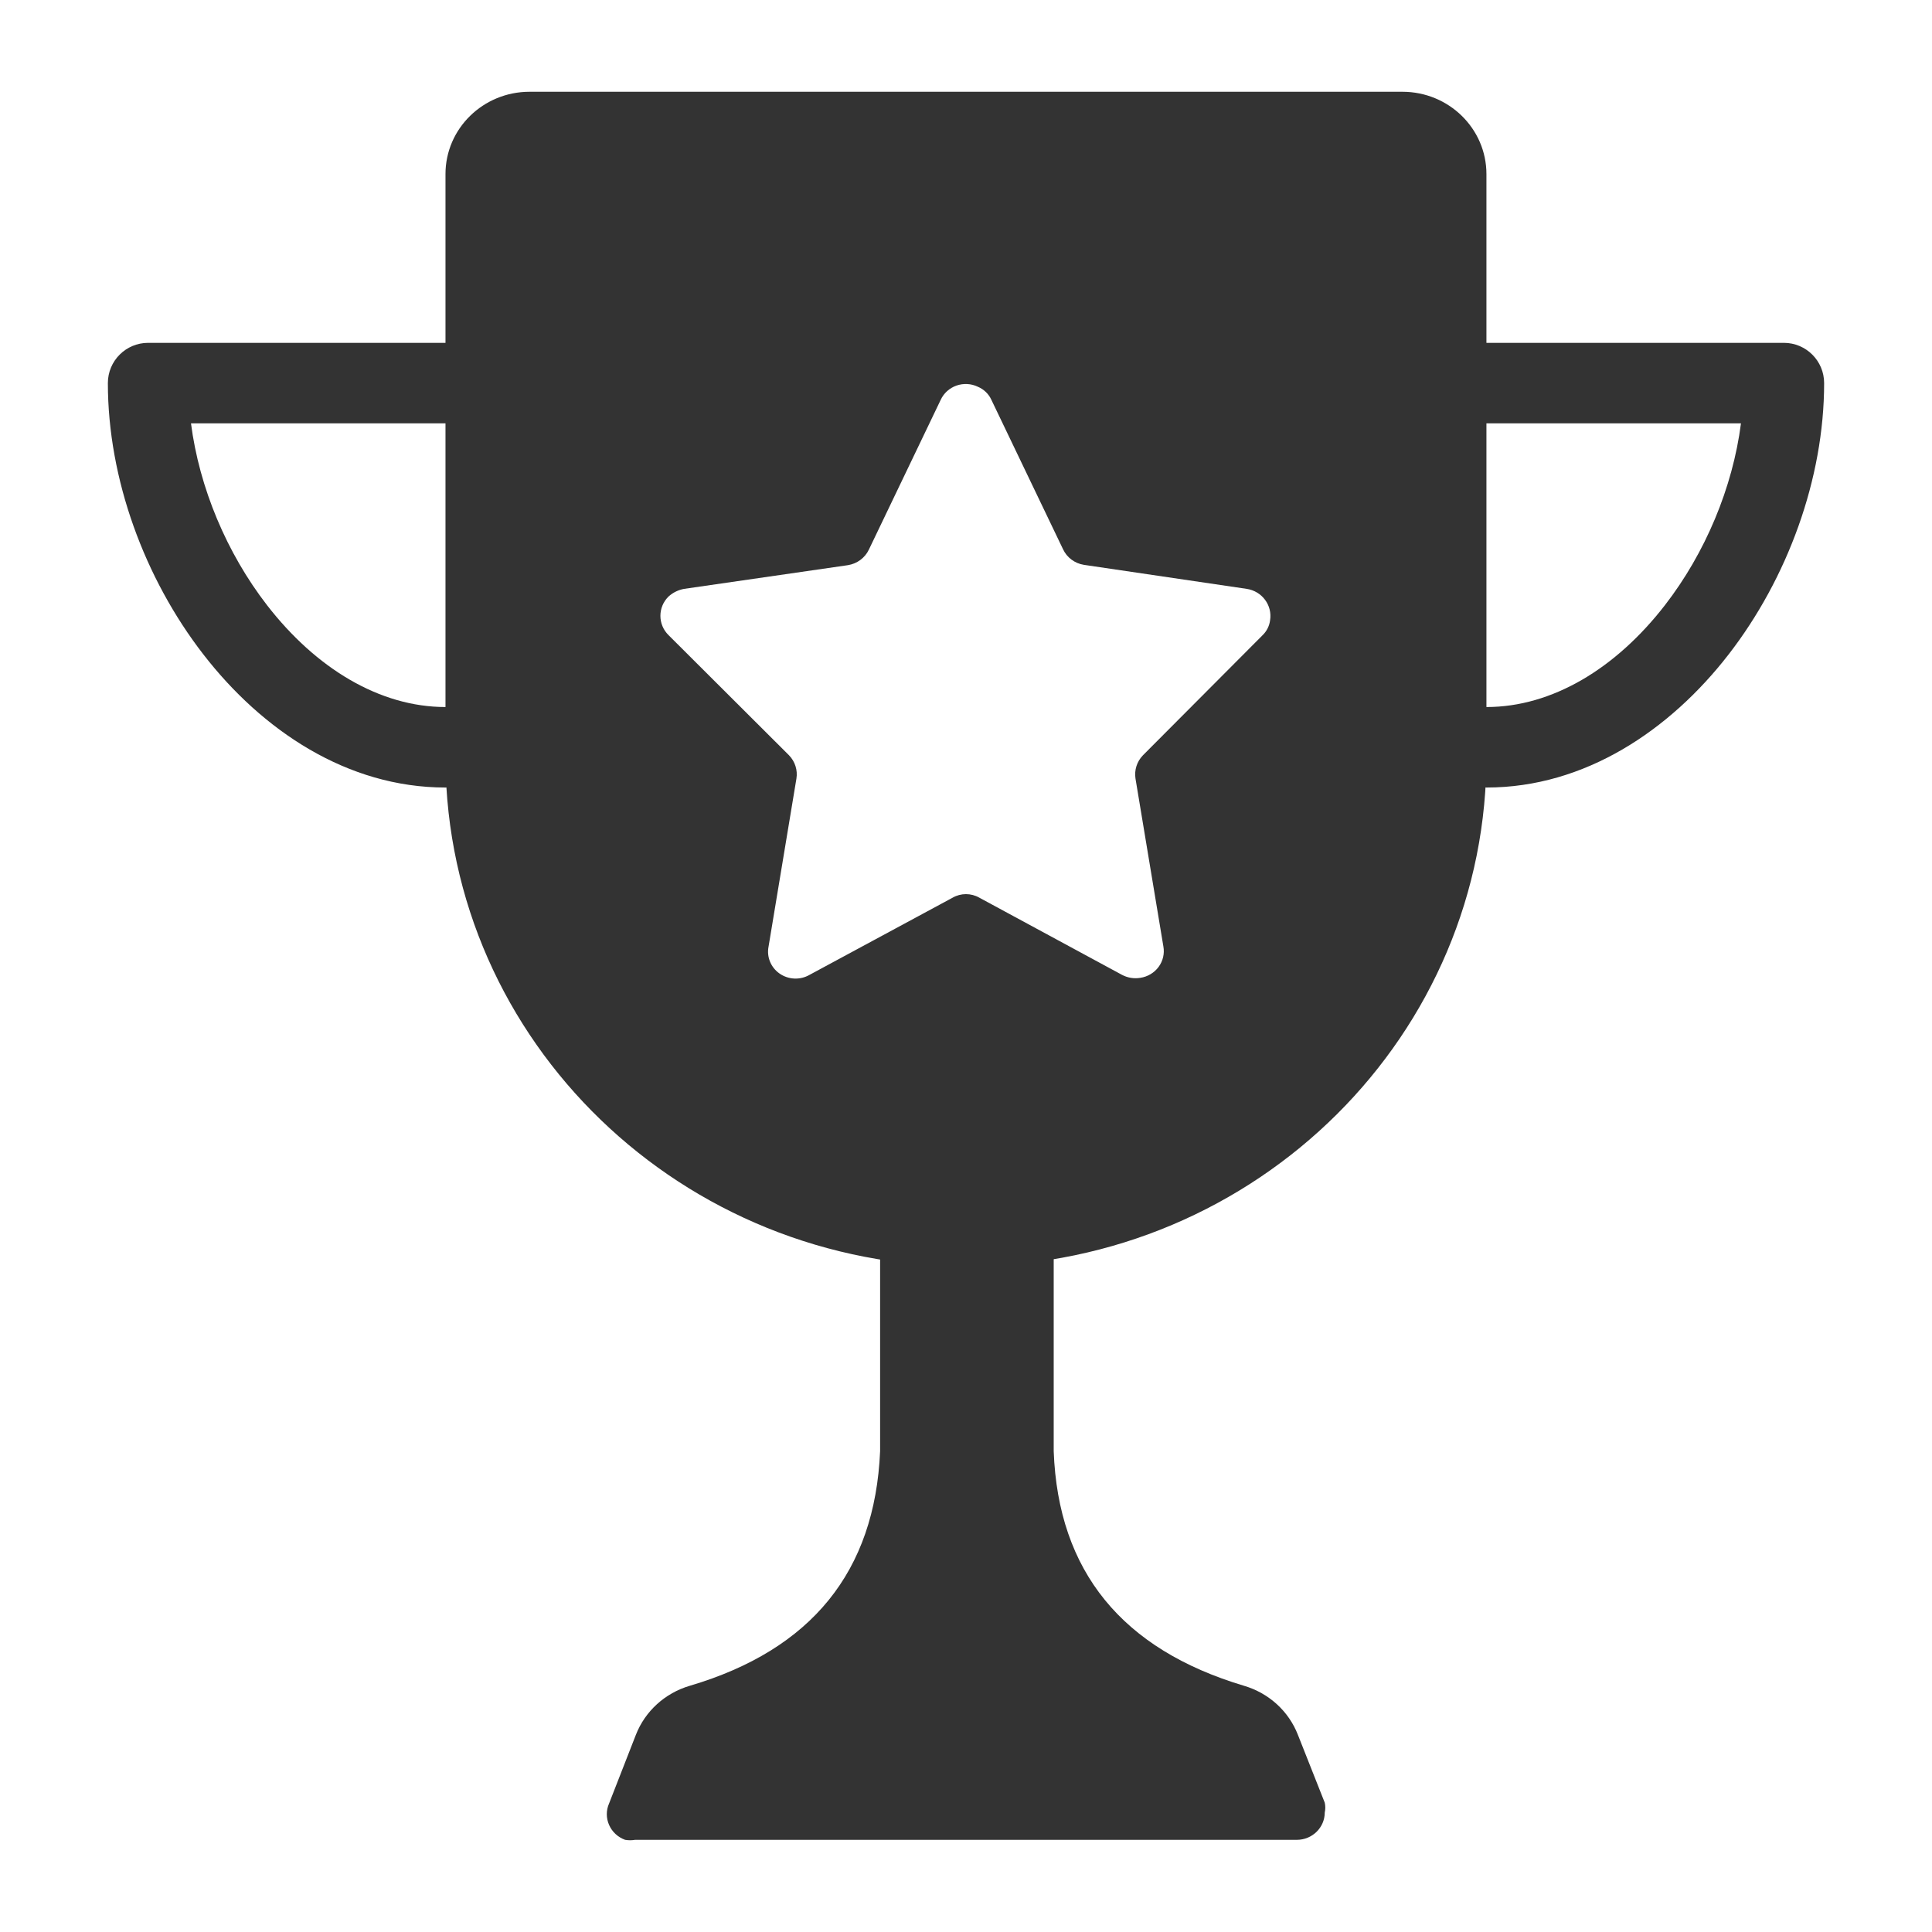
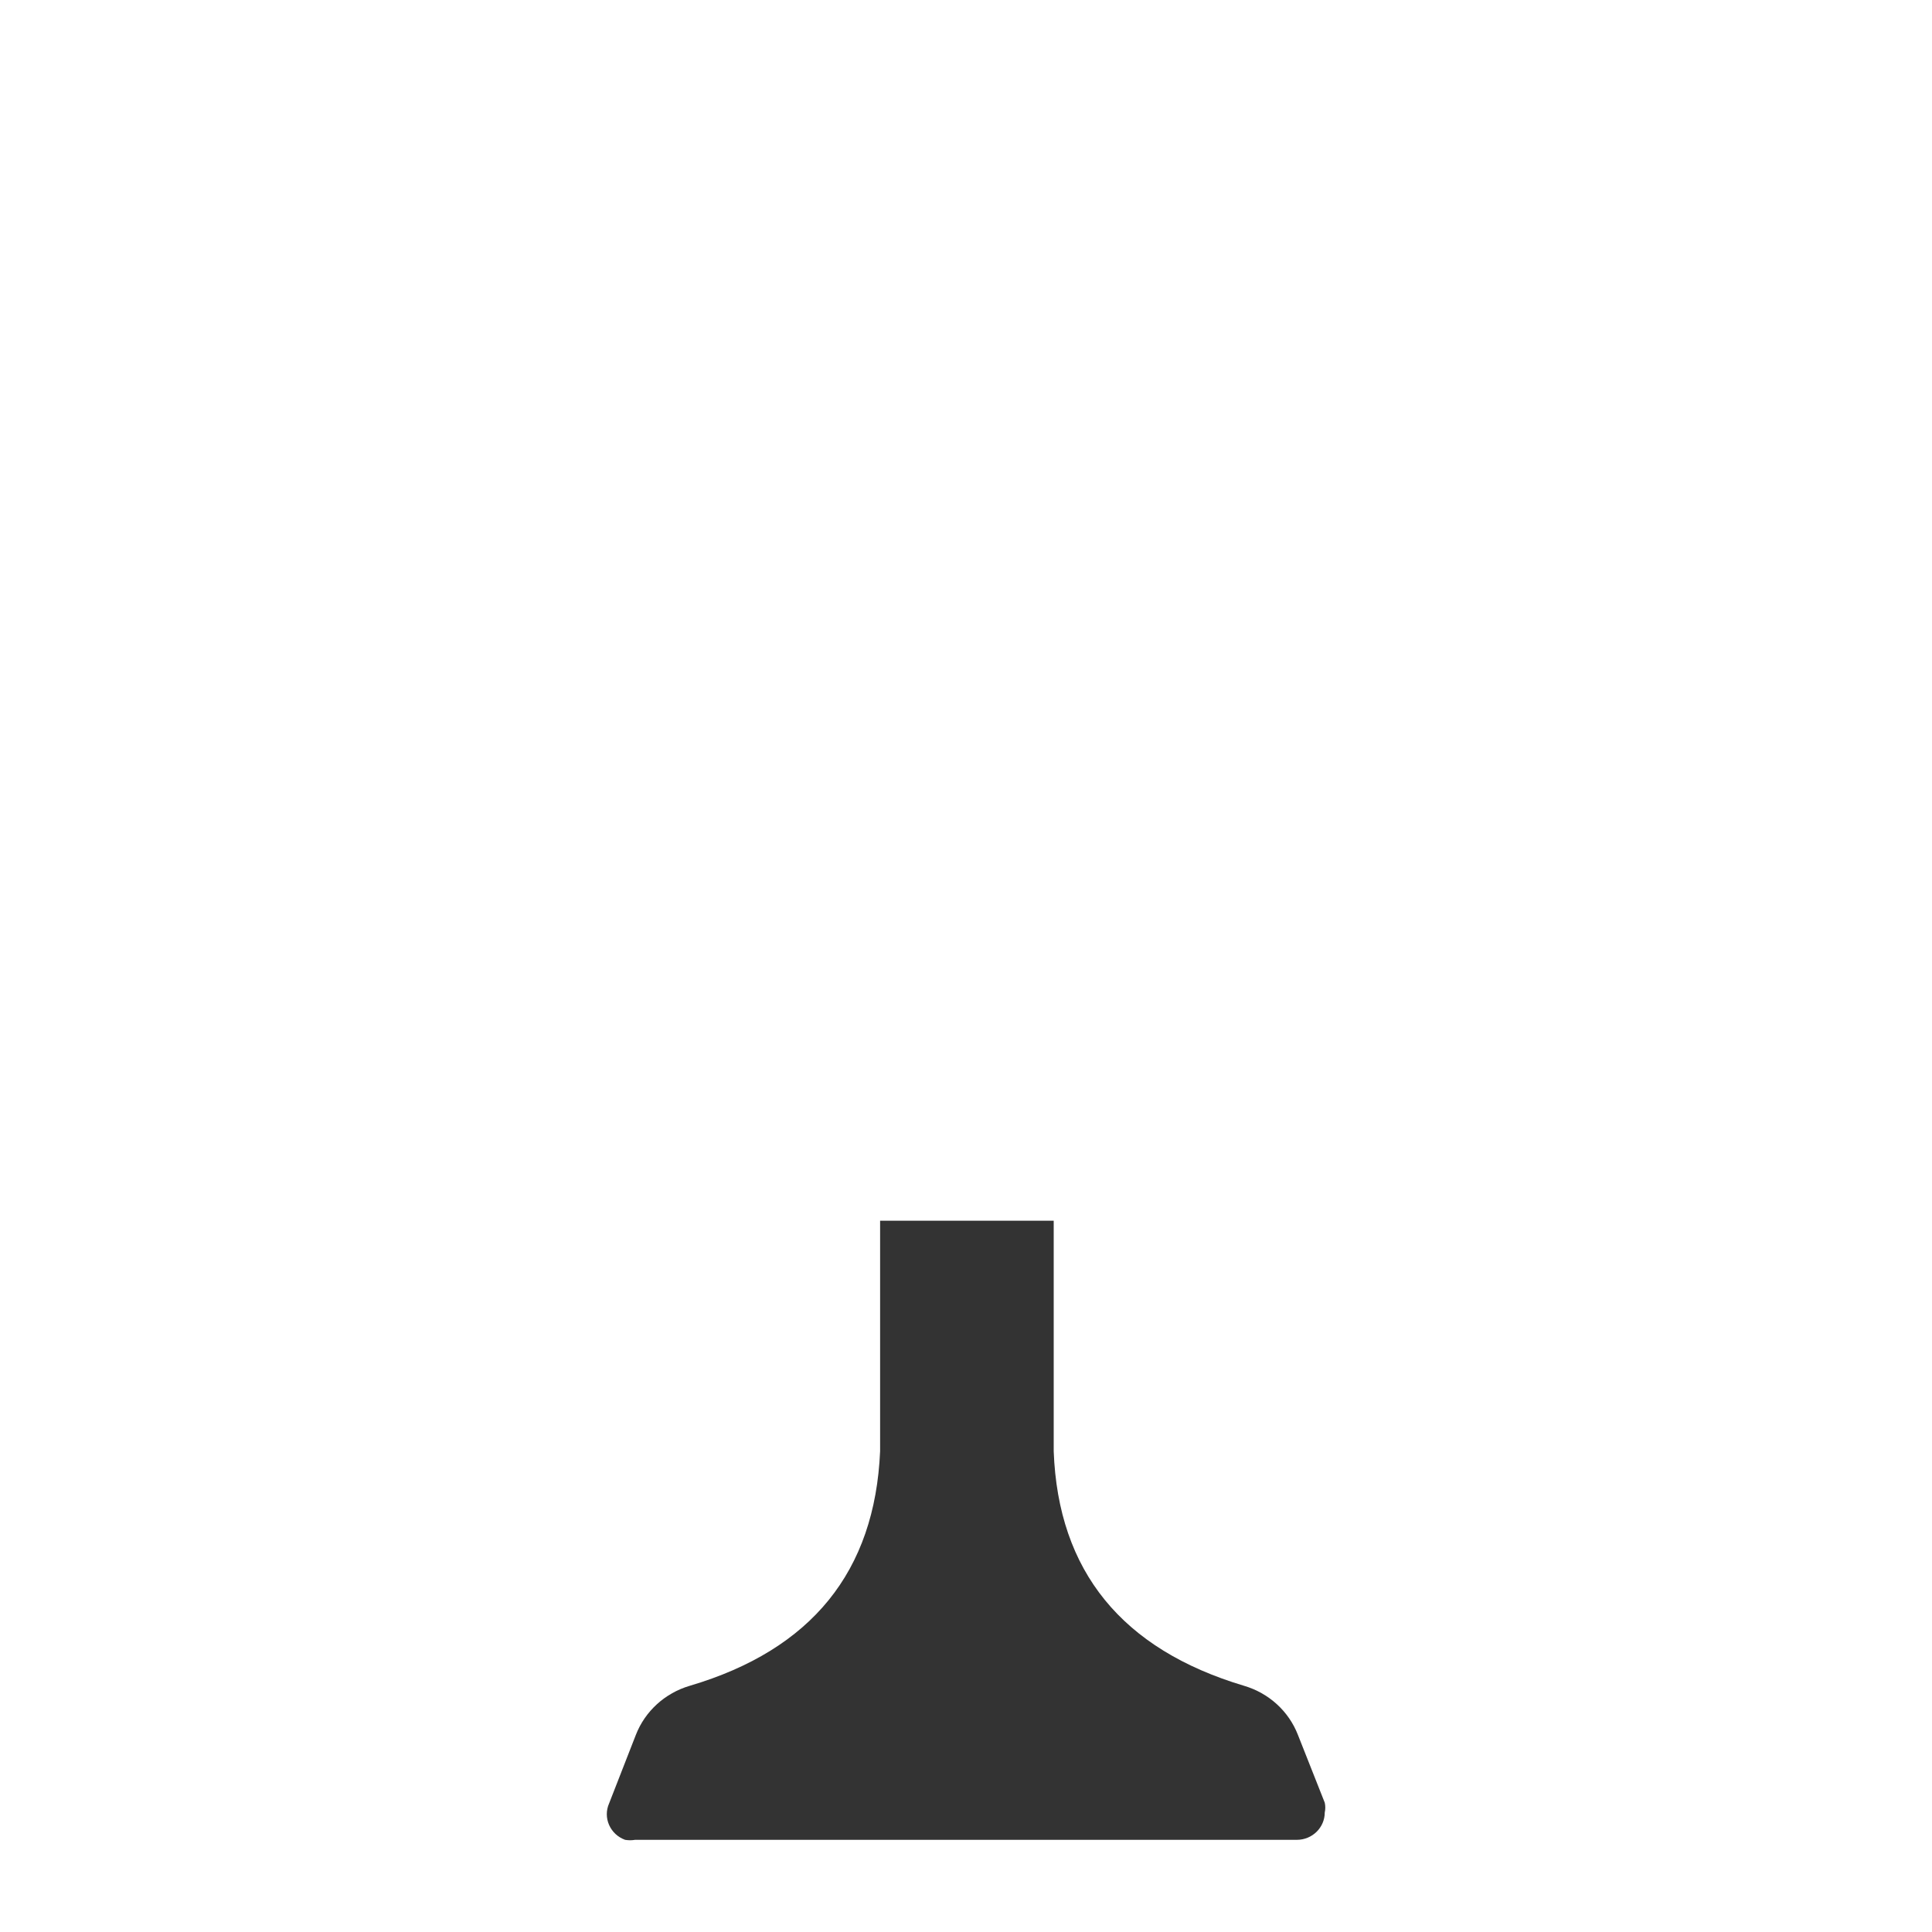
<svg xmlns="http://www.w3.org/2000/svg" width="48" height="48" viewBox="0 0 48 48" fill="none">
-   <path fill-rule="evenodd" clip-rule="evenodd" d="M3.68 8.518C3.127 8.518 2.68 8.966 2.68 9.518C2.68 11.898 3.591 14.372 5.053 16.259C6.51 18.142 8.621 19.566 11.069 19.566C11.621 19.566 12.069 19.119 12.069 18.566C12.069 18.014 11.621 17.566 11.069 17.566C9.434 17.566 7.85 16.606 6.634 15.035C5.632 13.74 4.951 12.116 4.745 10.518H11.069C11.621 10.518 12.069 10.071 12.069 9.518C12.069 8.966 11.621 8.518 11.069 8.518H3.68ZM36.931 8.518C36.378 8.518 35.931 8.966 35.931 9.518C35.931 10.071 36.378 10.518 36.931 10.518H43.254C43.048 12.116 42.368 13.74 41.365 15.035C40.149 16.606 38.565 17.566 36.931 17.566C36.378 17.566 35.931 18.014 35.931 18.566C35.931 19.119 36.378 19.566 36.931 19.566C39.378 19.566 41.489 18.142 42.947 16.259C44.408 14.372 45.32 11.898 45.32 9.518C45.32 8.966 44.872 8.518 44.32 8.518H36.931Z" fill="#333333" />
  <path fill-rule="evenodd" clip-rule="evenodd" d="M21.866 30.328V36.056C21.736 39.042 20.166 40.987 17.137 41.883C16.521 42.064 16.026 42.515 15.797 43.104L15.133 44.805C15.057 44.976 15.057 45.17 15.133 45.341C15.208 45.512 15.351 45.645 15.53 45.71C15.612 45.724 15.697 45.724 15.779 45.71H32.22C32.602 45.71 32.913 45.406 32.913 45.031C32.931 44.951 32.931 44.867 32.913 44.787L32.247 43.104C32.019 42.515 31.524 42.064 30.908 41.883C27.879 40.978 26.29 39.042 26.179 36.056V30.328H21.866Z" fill="#333333" />
-   <path fill-rule="evenodd" clip-rule="evenodd" d="M13.156 2.28H34.843C35.996 2.28 36.93 3.196 36.93 4.325V18.702C36.984 25.698 31.238 31.411 24.096 31.464C16.955 31.516 11.122 25.888 11.068 18.892V4.325C11.068 3.196 12.003 2.28 13.156 2.28ZM26.41 13.644L24.627 9.926C24.56 9.783 24.442 9.671 24.295 9.609C24.129 9.529 23.937 9.519 23.762 9.58C23.588 9.642 23.447 9.769 23.371 9.935L21.588 13.653C21.49 13.861 21.293 14.007 21.062 14.042L16.998 14.63C16.853 14.656 16.718 14.722 16.61 14.82C16.34 15.085 16.34 15.515 16.61 15.78L19.603 18.765C19.753 18.92 19.821 19.134 19.787 19.344L19.095 23.515C19.043 23.774 19.151 24.037 19.37 24.189C19.589 24.341 19.879 24.354 20.111 24.221L23.667 22.303C23.872 22.185 24.126 22.185 24.332 22.303L27.878 24.221C28.017 24.294 28.176 24.32 28.331 24.294C28.513 24.267 28.677 24.169 28.785 24.023C28.893 23.876 28.936 23.693 28.904 23.515L28.211 19.344C28.178 19.134 28.246 18.92 28.396 18.765L31.37 15.78C31.473 15.68 31.538 15.549 31.555 15.409C31.584 15.23 31.538 15.047 31.429 14.901C31.32 14.754 31.155 14.657 30.973 14.63L26.927 14.033C26.699 13.996 26.505 13.85 26.41 13.644Z" fill="#333333" />
</svg>